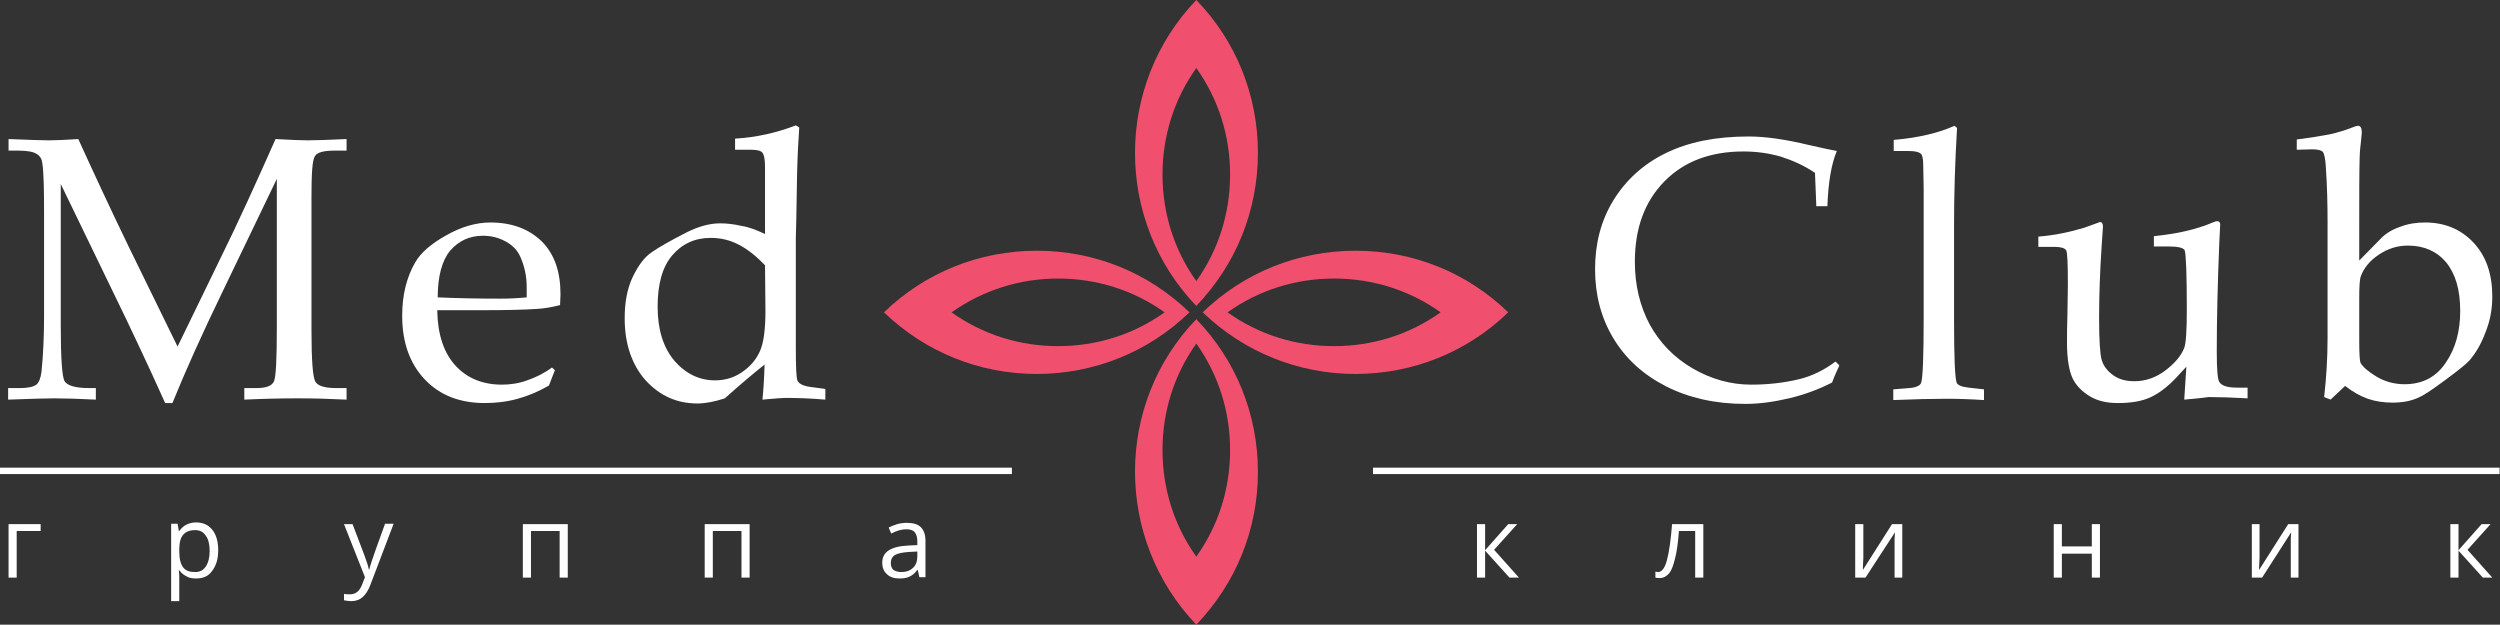
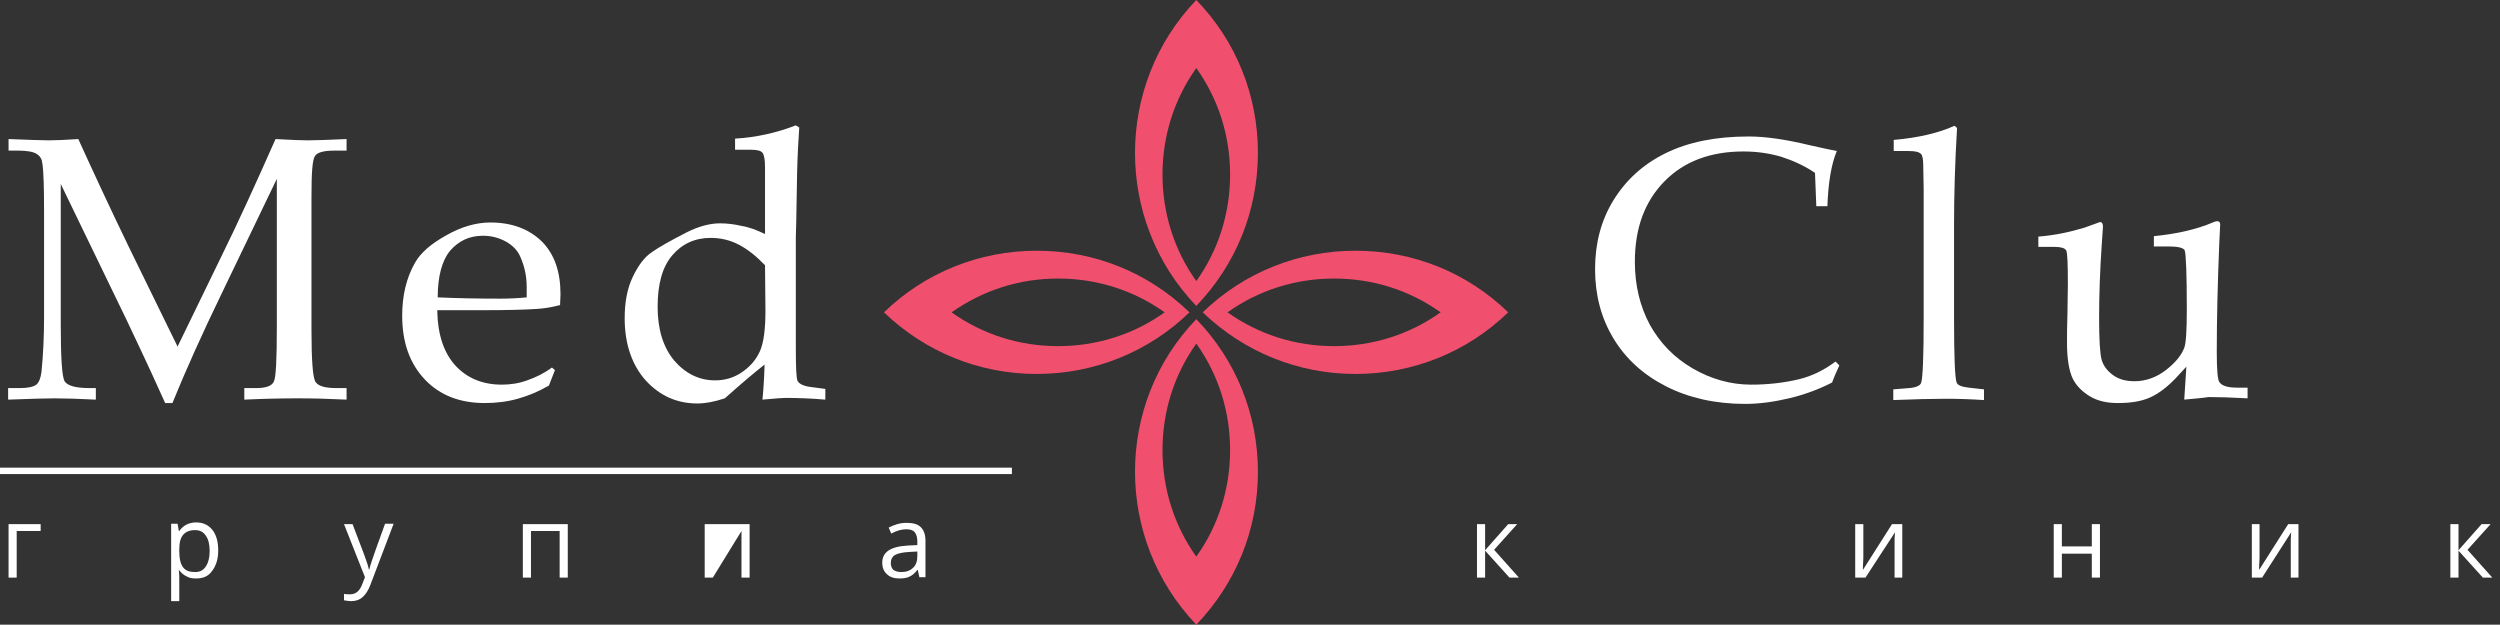
<svg xmlns="http://www.w3.org/2000/svg" version="1.1" id="Layer_2" x="0px" y="0px" viewBox="0 0 584.3 146" style="enable-background:new 0 0 584.3 146;" xml:space="preserve">
  <rect x="0" y="0" width="584.3" height="146" fill="#333333" stroke="none" />
  <style type="text/css">
	.st0{fill:#FFFFFF;}
	.st1{fill:#F0506E;}
</style>
  <g>
    <g>
      <path class="st0" d="M64.7,41.8L52,68.2c-4.8,9.9-8.7,18.6-11.7,26h-1.7c-1.1-2.5-4.1-9.1-9.1-19.6L14.2,43v33    c0,7.7,0.3,12.1,0.9,13.1c0.6,1,2.5,1.6,5.7,1.6h1.6v2.7c-4-0.2-7.2-0.3-9.7-0.3c-1.8,0-5.4,0.1-10.8,0.3v-2.7h2.8    c1.9,0,3.1-0.3,3.8-0.8c0.6-0.5,1-1.5,1.2-3c0.4-4,0.6-8.3,0.6-12.9V49.8c0-5.8-0.1-9.7-0.4-11.6c-0.1-1-0.5-1.7-1.3-2.2    c-0.7-0.5-2.2-0.8-4.3-0.8H2v-2.7c5,0.2,8.1,0.3,9.4,0.3c1.6,0,3.9-0.1,6.9-0.3c3.5,7.7,7.4,16.1,11.9,25.4L41.5,81l10.4-21.4    c3.7-7.5,7.8-16.5,12.5-27.1c3.6,0.2,6.1,0.3,7.5,0.3c1.7,0,4.7-0.1,9.1-0.3v2.7h-2.8c-2.5,0-4.1,0.4-4.6,1.3    c-0.6,0.9-0.8,4-0.8,9.4v31.3c0,7,0.3,10.9,0.9,12c0.6,1,2.2,1.5,4.9,1.5H81v2.7c-4-0.2-7.8-0.3-11.4-0.3c-4,0-8.2,0.1-12.5,0.3    v-2.7h2.8c2.3,0,3.6-0.5,4.1-1.5c0.5-1,0.7-5.2,0.7-12.7V41.8z" />
      <path class="st0" d="M102.2,72.7c0.1,5.6,1.6,9.9,4.3,12.8c2.7,2.9,6.3,4.4,10.8,4.4c2,0,4-0.3,5.9-1c2-0.7,3.9-1.6,5.8-3l0.7,0.6    l-1.4,3.6c-2.4,1.4-4.8,2.4-7.3,3.1s-5.1,1-7.7,1c-5.8,0-10.5-1.8-14-5.5S94,80.1,94,73.8c0-4.8,1-8.9,3-12.4    c1.3-2.3,3.7-4.4,7.3-6.4c3.5-2,7-3,10.3-3c5,0,9,1.5,12,4.4c3,3,4.4,7.1,4.4,12.4l-0.1,2.5c-1.9,0.5-3.7,0.8-5.4,0.9    c-3,0.2-7.3,0.3-12.7,0.3h-10.6V72.7z M102.3,69.5c4.4,0.2,9.3,0.3,14.6,0.3c2.1,0,4.2-0.1,6.2-0.3v-2.4c0-2.5-0.5-4.9-1.5-7.1    c-0.6-1.4-1.7-2.6-3.3-3.5c-1.6-0.9-3.4-1.4-5.4-1.4c-3.2,0-5.7,1.2-7.7,3.5C103.3,60.9,102.3,64.6,102.3,69.5z" />
      <path class="st0" d="M178.8,54.7V39.1c0-1.8-0.2-2.9-0.6-3.4c-0.4-0.5-1.3-0.7-2.7-0.7h-3.7v-2.6c5.1-0.3,9.8-1.4,14.2-3.1    l0.8,0.5c-0.2,2.9-0.4,6.4-0.5,10.5l-0.2,11.4l-0.1,3.7V81c0,4.8,0.1,7.4,0.4,8c0.4,0.8,1.6,1.3,3.5,1.5l3,0.4v2.5    c-3.5-0.3-6.6-0.4-9.3-0.4c-0.5,0-2.3,0.1-5.4,0.4c0.2-1.9,0.4-4.7,0.5-8.2c-2.4,1.9-5.5,4.5-9.3,7.9c-2.4,0.8-4.6,1.2-6.4,1.2    c-4.8,0-8.8-1.8-12.1-5.4c-3.2-3.6-4.9-8.5-4.9-14.5c0-3.8,0.6-7,1.9-9.7c1.3-2.7,2.7-4.6,4.5-5.8c1.7-1.2,4.4-2.7,8.1-4.6    c2.8-1.4,5.4-2.1,7.8-2.1c1.6,0,3.3,0.2,5,0.6C175.2,53.1,176.9,53.8,178.8,54.7z M178.8,62c-2-2.1-4-3.7-6.1-4.8    s-4.3-1.6-6.6-1.6c-3.7,0-6.7,1.4-9,4.1c-2.3,2.7-3.4,6.7-3.4,12c0,5.3,1.3,9.5,3.9,12.6c2.6,3,5.8,4.6,9.5,4.6    c2.3,0,4.4-0.6,6.3-1.9c1.9-1.3,3.3-2.9,4.2-4.9s1.3-5.2,1.3-9.5L178.8,62L178.8,62z" />
    </g>
    <g>
      <path class="st0" d="M424.5,48l-0.3-7.6c-2.5-1.7-5.2-2.9-8-3.8c-2.8-0.8-5.7-1.2-8.7-1.2c-7.7,0-13.9,2.3-18.5,7    s-6.9,10.9-6.9,18.8c0,5.5,1.2,10.4,3.5,14.7c2.4,4.3,5.7,7.7,10,10.2s8.9,3.8,13.7,3.8c3.8,0,7.6-0.4,11.3-1.3    c2.8-0.7,5.6-2,8.4-4.1l0.9,0.9c-0.6,1.3-1.2,2.6-1.7,4c-3.3,1.7-6.7,2.9-10.1,3.7c-3.4,0.8-6.8,1.3-10.2,1.3    c-7,0-13.2-1.4-18.5-4.1s-9.4-6.4-12.3-11.2c-2.9-4.8-4.3-10.2-4.3-16.2s1.4-11.4,4.3-16.1s6.9-8.4,12.2-11    c5.3-2.6,11.7-3.9,19.4-3.9c4,0,8.7,0.7,14.1,2c2.7,0.6,4.9,1.1,6.5,1.4c-1.3,3.1-2,7.4-2.2,12.9h-2.6V48z" />
      <path class="st0" d="M457.4,29.9c-0.5,8.4-0.7,15.9-0.7,22.7v22c0,8.7,0.2,13.7,0.6,14.8c0.2,0.6,1.1,1,2.8,1.2l3.6,0.4v2.5    c-3.1-0.2-6.1-0.3-8.9-0.3c-3.1,0-7.3,0.1-12.3,0.3V91l3.7-0.3c1.6-0.1,2.6-0.6,2.8-1.2c0.4-1.1,0.6-6.2,0.6-15.2V52.4v-8.2    l-0.1-5.6c0-1.4-0.2-2.3-0.5-2.6c-0.5-0.5-1.4-0.7-2.9-0.7h-3.5v-2.6c5.9-0.5,10.7-1.7,14.2-3.3L457.4,29.9z" />
      <path class="st0" d="M510.5,93.4l0.5-7.7l-2.5,2.7c-2,2.1-4,3.6-6,4.5s-4.5,1.3-7.5,1.3c-2.6,0-4.8-0.5-6.6-1.6    c-1.8-1.1-3.2-2.5-4-4.2s-1.3-4.5-1.3-8.2c0-1.9,0-4.2,0.1-6.8l0.1-6.9c0-4.8-0.1-7.5-0.4-8s-1.2-0.8-2.7-0.8h-3.8v-2.4    c3.9-0.3,7.5-1.1,10.8-2.1l3.6-1.3c0.5,0,0.7,0.4,0.7,1.1l-0.3,4.4c-0.4,6-0.6,11.7-0.6,16.8c0,5.2,0.2,8.5,0.6,9.9    s1.3,2.6,2.7,3.6c1.4,1,3,1.4,5,1.4c2.6,0,5.1-0.9,7.3-2.6c2.2-1.7,3.6-3.4,4.3-5.2c0.4-1,0.6-4,0.6-9c0-8.4-0.2-13-0.5-13.8    c-0.3-0.6-1.6-0.9-3.8-0.9h-3.4v-2.4c2.9-0.3,5.4-0.7,7.5-1.2s4.2-1.1,6.5-2.1c0.3-0.1,0.5-0.2,0.8-0.2c0.5,0,0.7,0.3,0.7,0.8    l-0.2,4c-0.4,9.7-0.6,18.3-0.6,25.7c0,4.2,0.2,6.5,0.6,7.1c0.6,0.9,2,1.3,4.1,1.3h2.5v2.5c-3.6-0.2-6.6-0.3-9.1-0.3    C514.2,93.1,512.4,93.2,510.5,93.4z" />
-       <path class="st0" d="M536.8,35v-2.4c2.5-0.3,5-0.7,7.7-1.2c1.8-0.4,3.8-1,5.8-1.8c0.3-0.1,0.6-0.2,0.8-0.2c0.6,0,0.9,0.5,0.9,1.6    l-0.2,2.1c-0.2,1.6-0.3,2.8-0.3,3.6c-0.1,3.7-0.1,8.7-0.1,15.1v9.1l5.2-5.3c1.1-1.1,2.6-2,4.4-2.6c1.8-0.7,3.7-1,5.8-1    c4.6,0,8.4,1.6,11.3,4.7c3,3.2,4.4,7.4,4.4,12.6c0,2.9-0.5,5.7-1.6,8.4c-1,2.7-2.3,4.9-3.8,6.6c-0.7,0.8-2.6,2.3-5.7,4.6    c-3.1,2.3-5.1,3.6-6.1,4c-1.7,0.8-3.7,1.2-6.1,1.2c-2.1,0-4.1-0.3-5.8-0.9s-3.5-1.6-5.3-3l-3.4,3.2l-1.5-0.6    c0.5-4.4,0.8-9,0.8-13.9V52c0-4.2-0.1-8.5-0.4-12.9c-0.1-2-0.4-3.2-0.7-3.6c-0.4-0.4-1.2-0.6-2.5-0.6L536.8,35L536.8,35z     M551.4,79.5c0,3.1,0.1,4.8,0.3,5.3c0.5,0.9,1.7,2,3.7,3.2s4.2,1.8,6.6,1.8c4.2,0,7.4-1.7,9.6-5c2.3-3.3,3.4-7.4,3.4-12.1    c0-5-1.1-8.7-3.3-11.4c-2.2-2.6-5.2-3.9-8.9-3.9c-2.5,0-4.7,0.7-6.8,2.1c-2.1,1.4-3.5,3.1-4.2,5c-0.3,0.7-0.4,2.5-0.4,5.1    L551.4,79.5L551.4,79.5z" />
    </g>
    <g>
      <path class="st1" d="M294,35.7c0-13.4-5.1-26.1-14.4-35.7c-19.1,19.9-19.1,51.6,0,71.5C288.9,61.8,294,49.2,294,35.7z M279.6,15.9    c5.2,7.3,7.9,15.9,7.9,24.9s-2.7,17.6-7.9,24.9c-5.2-7.3-7.9-15.9-7.9-24.9S274.4,23.2,279.6,15.9z" />
      <path class="st1" d="M242.3,58.6c-13.4,0-26.1,5.1-35.7,14.4c9.7,9.3,22.3,14.4,35.7,14.4c13.4,0,26.1-5.1,35.7-14.4    C268.4,63.7,255.8,58.6,242.3,58.6z M222.4,73c7.4-5.2,15.9-7.9,24.9-7.9s17.6,2.7,24.9,7.9c-7.3,5.2-15.9,7.9-24.9,7.9    S229.7,78.2,222.4,73z" />
      <path class="st1" d="M316.8,58.6c-13.4,0-26.1,5.1-35.7,14.4c9.7,9.3,22.3,14.4,35.7,14.4s26.1-5.1,35.7-14.4    C342.9,63.7,330.3,58.6,316.8,58.6z M311.8,80.9c-9,0-17.6-2.7-24.9-7.9c7.3-5.2,15.9-7.9,24.9-7.9s17.6,2.7,24.9,7.9    C329.4,78.2,320.8,80.9,311.8,80.9z" />
      <path class="st1" d="M279.6,146c9.3-9.7,14.4-22.3,14.4-35.7s-5.1-26.1-14.4-35.7C260.5,94.4,260.5,126,279.6,146z M279.6,130.1    c-5.2-7.3-7.9-15.9-7.9-24.9s2.7-17.6,7.9-24.9c5.2,7.3,7.9,15.9,7.9,24.9S284.8,122.8,279.6,130.1z" />
    </g>
    <g>
      <path class="st0" d="M9.5,124.1H3.9V135H2v-12.5h7.5V124.1z" />
      <path class="st0" d="M45.8,135.2c-0.8,0-1.6-0.1-2.2-0.5c-0.7-0.3-1.2-0.8-1.7-1.4h-0.1c0.1,0.7,0.1,1.4,0.1,2.1v5.1H40v-18.1h1.5    l0.3,1.7h0.1c0.5-0.7,1.1-1.2,1.7-1.5c0.6-0.3,1.4-0.5,2.2-0.5c1.7,0,2.9,0.6,3.8,1.7c0.9,1.1,1.4,2.7,1.4,4.8    c0,2.1-0.5,3.6-1.4,4.8C48.7,134.7,47.5,135.2,45.8,135.2z M45.6,123.9c-1.3,0-2.2,0.4-2.8,1.1s-0.9,1.8-0.9,3.4v0.4    c0,1.8,0.3,3,0.9,3.8c0.6,0.8,1.5,1.1,2.8,1.1c1.1,0,1.9-0.4,2.5-1.3c0.6-0.9,0.9-2.1,0.9-3.6c0-1.6-0.3-2.8-0.9-3.6    C47.5,124.3,46.7,123.9,45.6,123.9z" />
      <path class="st0" d="M80.4,122.5h2l2.7,7.1c0.6,1.6,1,2.8,1.1,3.5h0.1c0.1-0.4,0.3-1.1,0.6-2c0.3-0.9,1.3-3.8,3.1-8.7h2l-5.4,14.2    c-0.5,1.4-1.2,2.4-1.9,3c-0.7,0.6-1.6,0.9-2.6,0.9c-0.6,0-1.1-0.1-1.7-0.2v-1.5c0.4,0.1,0.9,0.1,1.4,0.1c1.3,0,2.2-0.7,2.8-2.2    l0.7-1.8L80.4,122.5z" />
      <path class="st0" d="M124.1,135h-1.9v-12.5h10.5V135h-1.9v-10.9h-6.7C124.1,124.1,124.1,135,124.1,135z" />
-       <path class="st0" d="M166.6,135h-1.9v-12.5h10.5V135h-1.9v-10.9h-6.7L166.6,135L166.6,135z" />
+       <path class="st0" d="M166.6,135h-1.9v-12.5h10.5V135h-1.9v-10.9L166.6,135L166.6,135z" />
      <path class="st0" d="M214.9,135l-0.4-1.8h-0.1c-0.6,0.8-1.2,1.3-1.9,1.6c-0.6,0.3-1.4,0.4-2.3,0.4c-1.2,0-2.2-0.3-2.9-1    c-0.7-0.6-1.1-1.5-1.1-2.7c0-2.5,2-3.8,6.1-4l2.1-0.1v-0.8c0-1-0.2-1.7-0.6-2.2c-0.4-0.5-1.1-0.7-2-0.7c-1,0-2.2,0.3-3.5,1    l-0.6-1.4c0.6-0.3,1.3-0.6,2-0.8c0.7-0.2,1.5-0.3,2.2-0.3c1.5,0,2.6,0.3,3.3,1s1.1,1.7,1.1,3.2v8.5h-1.4V135z M210.6,133.7    c1.2,0,2.1-0.3,2.8-1c0.7-0.6,1-1.6,1-2.7v-1.1l-1.9,0.1c-1.5,0.1-2.6,0.3-3.3,0.7s-1,1.1-1,1.9c0,0.7,0.2,1.2,0.6,1.6    C209.3,133.5,209.9,133.7,210.6,133.7z" />
    </g>
    <g>
      <path class="st0" d="M352.5,122.5h2.1l-5.4,6l5.8,6.5h-2.2l-5.7-6.3v6.3h-1.9v-12.5h1.9v6.1L352.5,122.5z" />
-       <path class="st0" d="M398.1,135h-1.9v-10.9h-3.8c-0.2,2.7-0.5,4.9-0.9,6.4c-0.4,1.6-0.8,2.8-1.4,3.5s-1.3,1.1-2.2,1.1    c-0.4,0-0.7,0-1-0.1v-1.4c0.2,0,0.4,0.1,0.6,0.1c0.9,0,1.6-0.9,2.1-2.8c0.5-1.8,0.9-4.7,1.2-8.4h7.3L398.1,135L398.1,135z" />
      <path class="st0" d="M435.5,122.5v7.9l-0.1,2.1v0.7l6.8-10.7h2.4V135h-1.8v-7.6v-1.5l0.1-1.5L436,135h-2.4v-12.5H435.5z" />
      <path class="st0" d="M481.9,122.5v5.2h7v-5.2h1.9V135h-1.9v-5.6h-7v5.6H480v-12.5H481.9z" />
      <path class="st0" d="M528.1,122.5v7.9l-0.1,2.1v0.7l6.8-10.7h2.4V135h-1.8v-7.6v-1.5l0.1-1.5l-6.8,10.6h-2.4v-12.5H528.1z" />
      <path class="st0" d="M580,122.5h2.1l-5.4,6l5.8,6.5h-2.2l-5.7-6.3v6.3h-1.9v-12.5h1.9v6.1L580,122.5z" />
    </g>
    <g>
      <rect y="109.3" class="st0" width="236.5" height="1.5" />
    </g>
    <g>
-       <rect x="320.9" y="109.3" class="st0" width="263.3" height="1.5" />
-     </g>
+       </g>
  </g>
</svg>